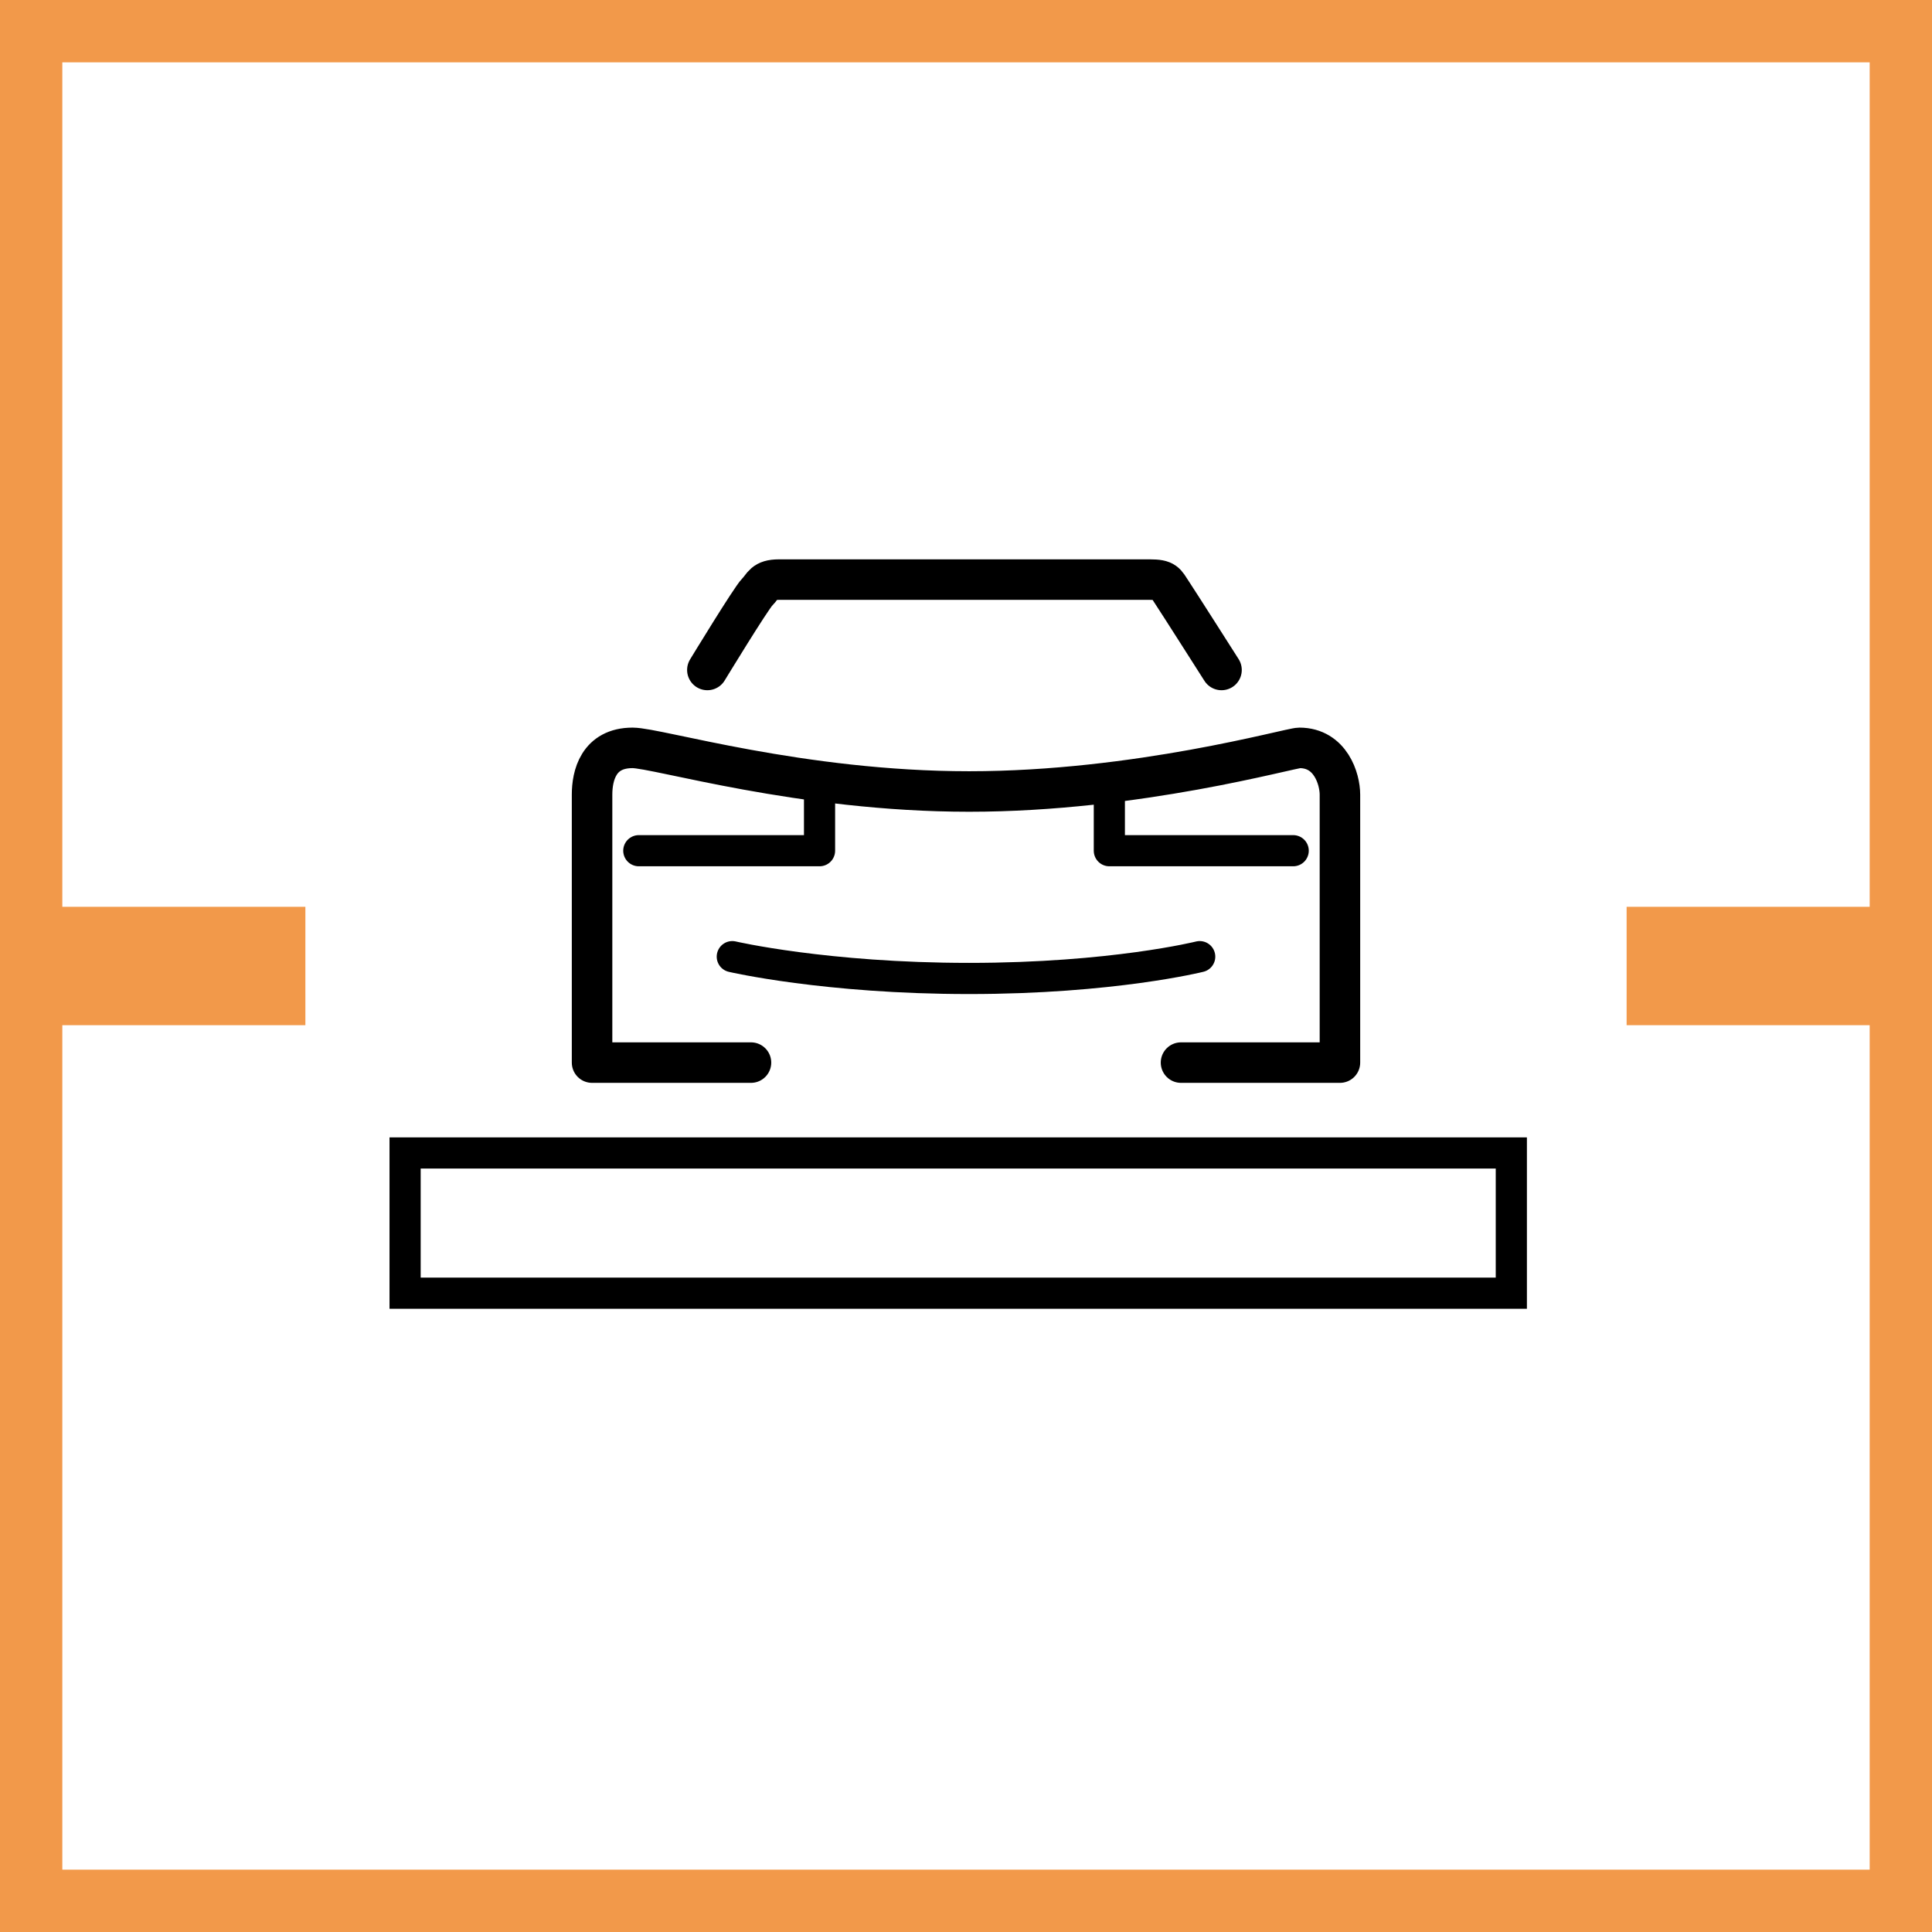
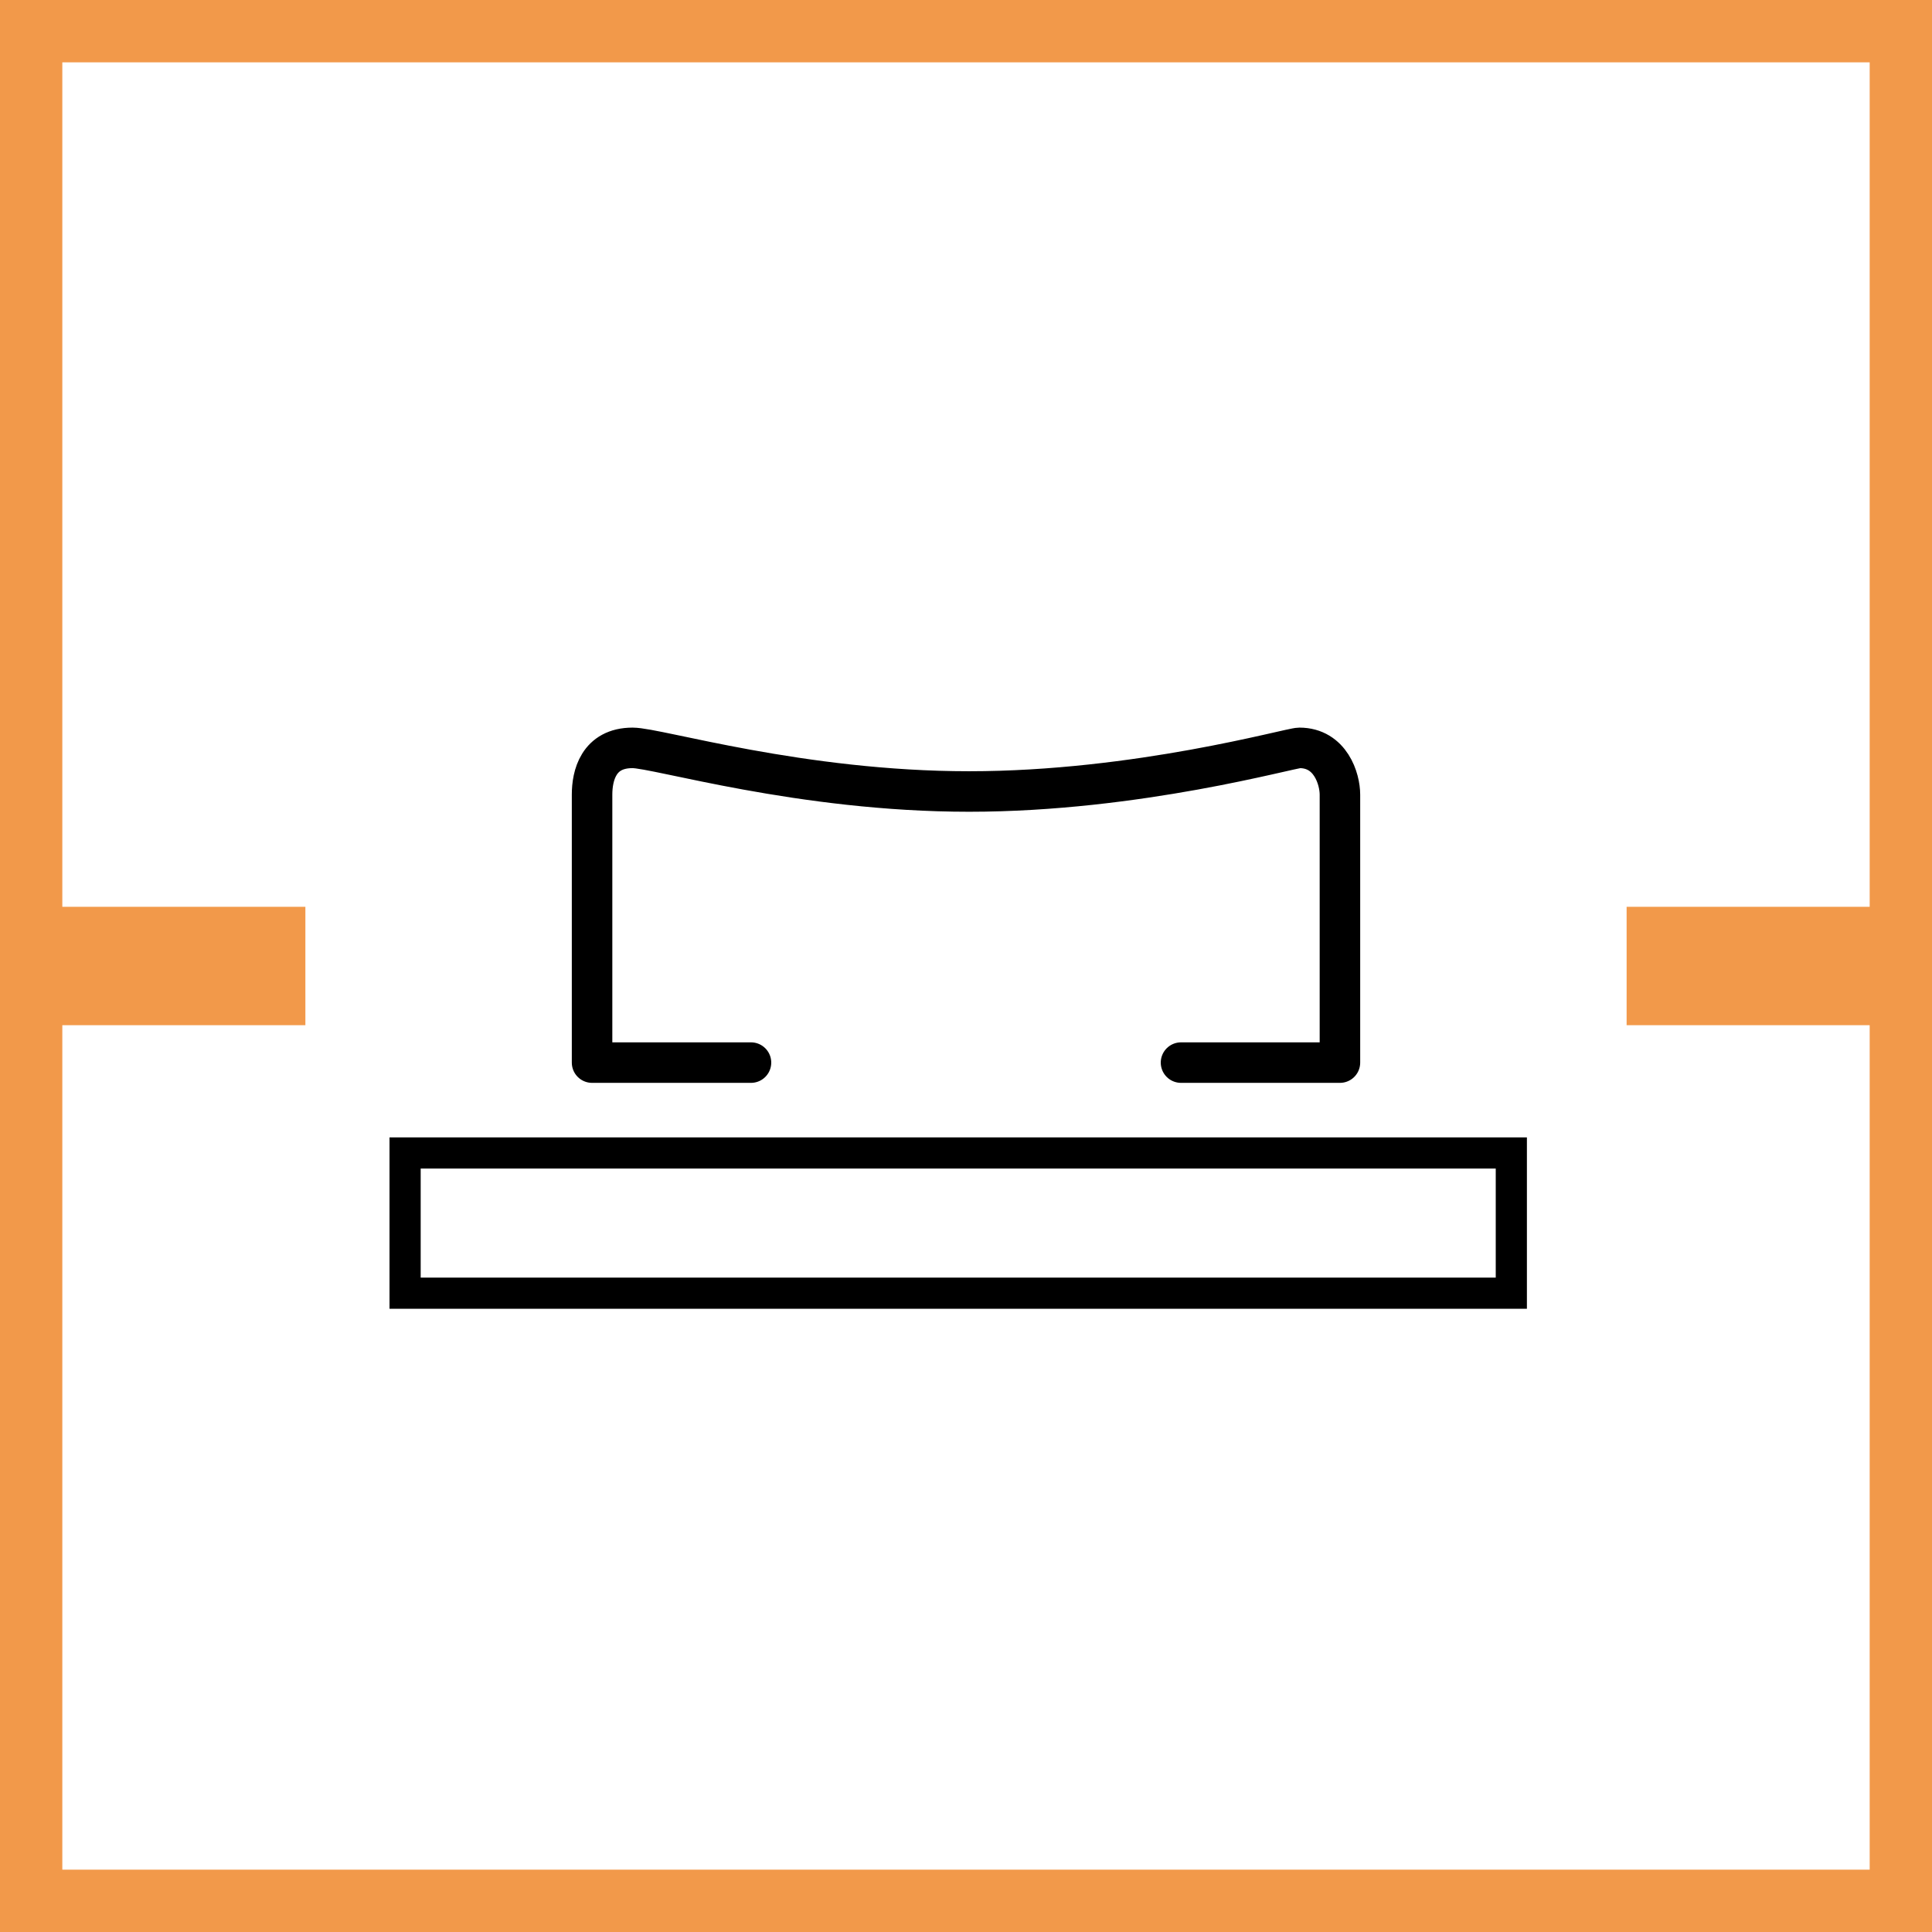
<svg xmlns="http://www.w3.org/2000/svg" version="1.1" id="Layer_1" x="0px" y="0px" viewBox="0 0 62 62" style="enable-background:new 0 0 62 62;" xml:space="preserve">
  <style type="text/css">
	.st0{fill:#F2994A;}
	.st1{fill:none;stroke:#000000;stroke-width:1.3;stroke-linecap:round;stroke-linejoin:round;stroke-miterlimit:10;}
	.st2{fill:none;stroke:#000000;stroke-miterlimit:10;}
	.st3{fill:none;stroke:#000000;stroke-linecap:round;stroke-miterlimit:10;}
	.st4{fill:none;stroke:#000000;stroke-linecap:round;stroke-linejoin:round;stroke-miterlimit:10;}
</style>
  <path class="st0" d="M61,1h1V0h-1V1z M1,1V0H0v1H1z M61,30.1v1h1v-1H61z M53.2,30.1v-1h-1v1H53.2z M53.2,31.9h-1v1h1V31.9z M61,31.9  h1v-1h-1V31.9z M61,61v1h1v-1H61z M1,61H0v1h1V61z M1,31.9v-1H0v1H1z M8.8,31.9v1h1v-1H8.8z M8.8,30.1h1v-1h-1V30.1z M1,30.1H0v1h1  V30.1z M61,0H1v2h60V0z M62,30.1V1h-2v29.1H62z M53.2,31.1H61v-2h-7.8V31.1z M54.2,31.9V30h-2v1.9H54.2z M61,30.9h-7.8v2H61V30.9z   M62,61V31.9h-2V61H62z M1,62h60v-2H1C1,60,1,62,1,62z M0,31.9V61h2V31.9H0z M8.8,30.9H1v2h7.8V30.9z M7.8,30.1V32h2v-1.9H7.8z   M1,31.1h7.8v-2H1C1,29.1,1,31.1,1,31.1z M0,1v29.1h2V1H0z" />
  <g>
    <path class="st1" d="M37.9,34.1H43c0,0,0-8.3,0-8.6c0-0.5-0.3-1.5-1.3-1.5c-0.3,0-5.2,1.4-10.6,1.4S21.1,24,20.3,24   c-1.1,0-1.3,0.9-1.3,1.5c0,0.3,0,8.6,0,8.6h5.1" />
    <path class="st2" d="M38.6,30.7" />
    <path class="st2" d="M23.9,30.7" />
-     <path class="st3" d="M38.5,30.7c0,0-2.8,0.7-7.4,0.7s-7.6-0.7-7.6-0.7" />
-     <path class="st1" d="M39.2,21.5c0,0-1.4-2.2-1.6-2.5s-0.2-0.4-0.7-0.4s-11.4,0-11.9,0s-0.5,0.2-0.7,0.4s-1.6,2.5-1.6,2.5" />
-     <polyline class="st4" points="41.5,27.3 35.6,27.3 35.6,25.3  " />
-     <polyline class="st4" points="20.5,27.3 26.3,27.3 26.3,25.3  " />
  </g>
  <rect x="13" y="37" class="st2" width="35.5" height="4.5" />
</svg>